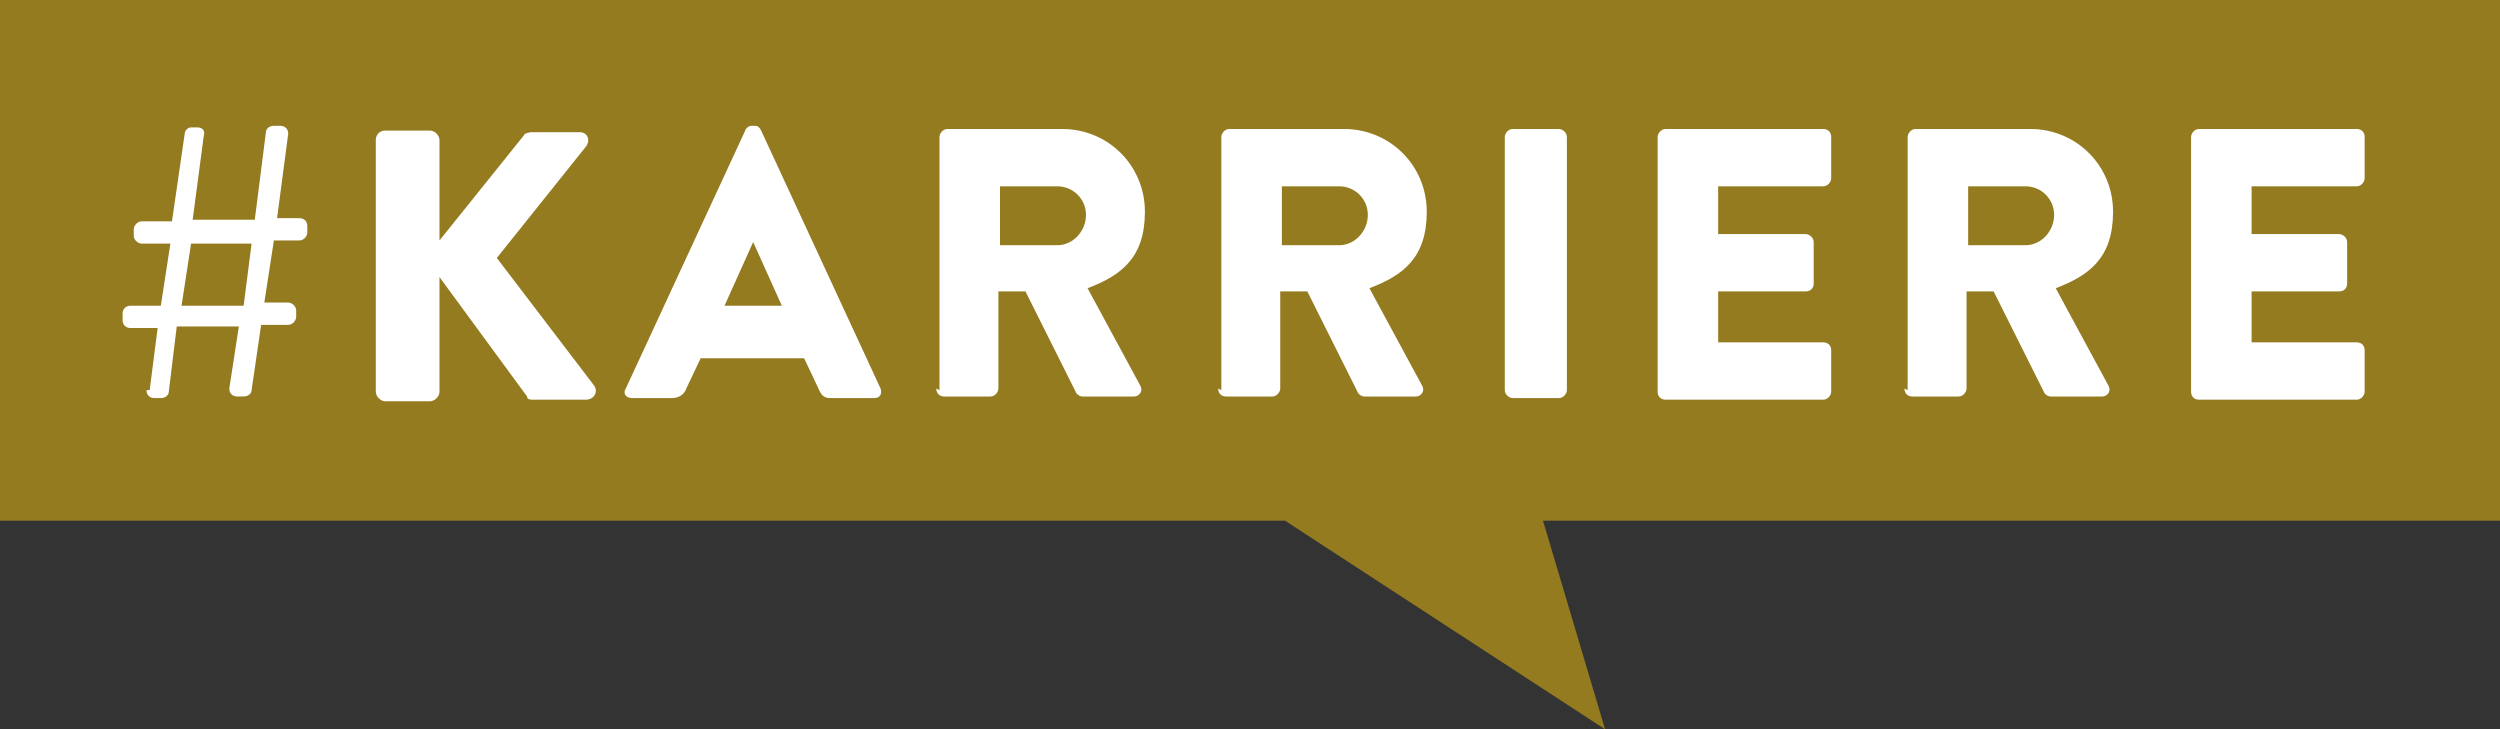
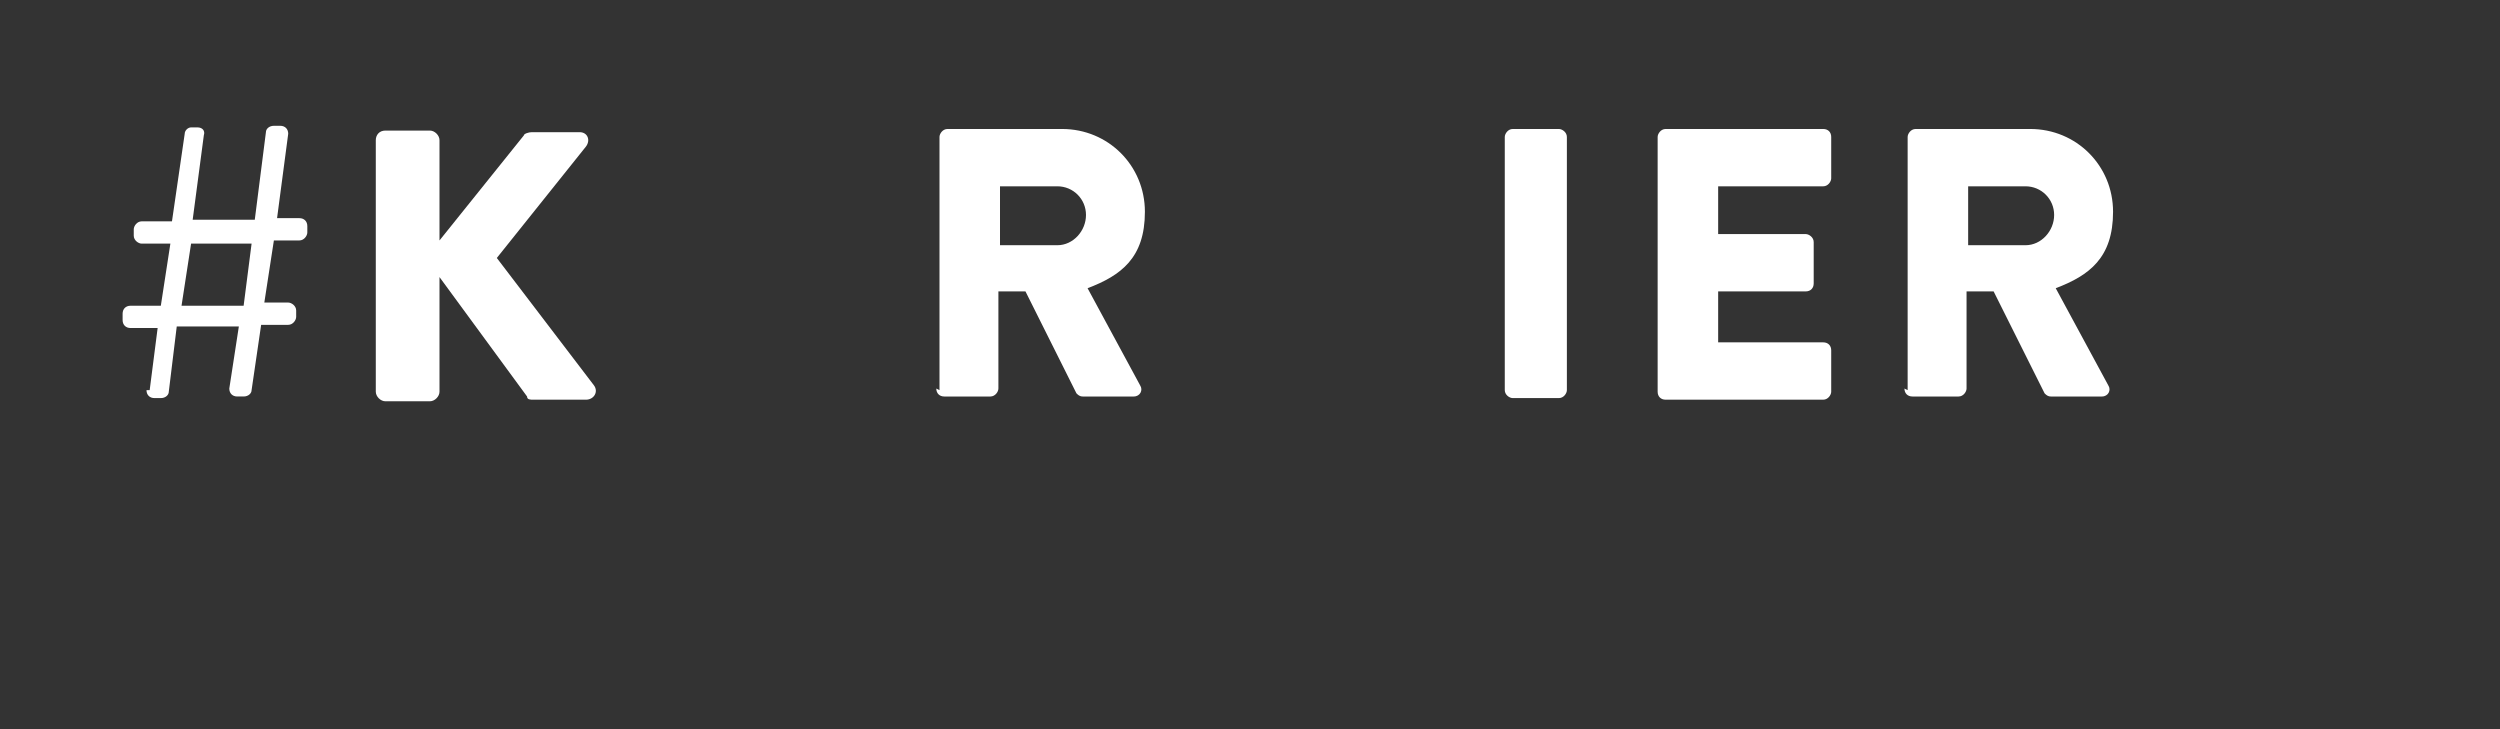
<svg xmlns="http://www.w3.org/2000/svg" id="Ebene_1" data-name="Ebene 1" version="1.1" viewBox="0 0 157 45.8">
  <rect x="0" y="0" width="157" height="45.8" fill="#333333" stroke="none" />
  <defs>
    <style>
      .cls-1 {
        fill: #947b20;
      }

      .cls-1, .cls-2 {
        stroke-width: 0px;
      }

      .cls-2 {
        fill: #fff;
      }
    </style>
  </defs>
-   <path class="cls-1" d="M157,0H0v32.7h80.7l20.1,13.1-3.9-13.1h60.1V0Z" />
-   <path class="cls-2" d="M137.6,24.5v-15.9c0-.2.2-.5.5-.5h9.9c.3,0,.5.2.5.5v2.6c0,.2-.2.5-.5.5h-6.6v3h5.5c.2,0,.5.2.5.5v2.6c0,.3-.2.5-.5.5h-5.5v3.2h6.6c.3,0,.5.2.5.5v2.6c0,.2-.2.5-.5.5h-9.9c-.3,0-.5-.2-.5-.5Z" />
  <path class="cls-2" d="M119.8,24.5v-15.9c0-.2.2-.5.5-.5h7.2c2.9,0,5.2,2.3,5.2,5.2s-1.5,4-3.6,4.8l3.3,6.1c.2.3,0,.7-.4.7h-3.2c-.2,0-.3-.1-.4-.2l-3.2-6.4h-1.7v6.1c0,.2-.2.5-.5.5h-2.9c-.3,0-.5-.2-.5-.5ZM123.6,15.4h3.6c1,0,1.8-.9,1.8-1.9s-.8-1.8-1.8-1.8h-3.6v3.7Z" />
  <path class="cls-2" d="M104.1,24.5v-15.9c0-.2.2-.5.5-.5h9.9c.3,0,.5.2.5.5v2.6c0,.2-.2.5-.5.5h-6.6v3h5.5c.2,0,.5.2.5.5v2.6c0,.3-.2.5-.5.5h-5.5v3.2h6.6c.3,0,.5.2.5.5v2.6c0,.2-.2.5-.5.5h-9.9c-.3,0-.5-.2-.5-.5Z" />
  <path class="cls-2" d="M94.5,24.5v-15.9c0-.2.2-.5.5-.5h2.9c.2,0,.5.2.5.5v15.9c0,.2-.2.5-.5.5h-2.9c-.2,0-.5-.2-.5-.5Z" />
-   <path class="cls-2" d="M76.7,24.5v-15.9c0-.2.2-.5.5-.5h7.2c2.9,0,5.2,2.3,5.2,5.2s-1.5,4-3.6,4.8l3.3,6.1c.2.3,0,.7-.4.7h-3.2c-.2,0-.3-.1-.4-.2l-3.2-6.4h-1.7v6.1c0,.2-.2.5-.5.5h-2.9c-.3,0-.5-.2-.5-.5ZM80.5,15.4h3.6c1,0,1.8-.9,1.8-1.9s-.8-1.8-1.8-1.8h-3.6v3.7Z" />
  <path class="cls-2" d="M59,24.5v-15.9c0-.2.2-.5.5-.5h7.2c2.9,0,5.2,2.3,5.2,5.2s-1.5,4-3.6,4.8l3.3,6.1c.2.3,0,.7-.4.7h-3.2c-.2,0-.3-.1-.4-.2l-3.2-6.4h-1.7v6.1c0,.2-.2.5-.5.5h-2.9c-.3,0-.5-.2-.5-.5ZM62.8,15.4h3.6c1,0,1.8-.9,1.8-1.9s-.8-1.8-1.8-1.8h-3.6v3.7Z" />
-   <path class="cls-2" d="M39.7,25c-.4,0-.6-.3-.4-.6l7.5-16.2c0-.1.2-.3.4-.3h.2c.2,0,.3.1.4.3l7.5,16.2c.1.3,0,.6-.4.6h-2.7c-.4,0-.6-.1-.8-.6l-.9-1.9h-6.5l-.9,1.9c-.1.3-.4.6-.9.6h-2.6ZM45.5,19.2h3.6l-1.8-4h0l-1.8,4Z" />
  <path class="cls-2" d="M23.6,24.4v-15.6c0-.3.2-.6.6-.6h2.8c.3,0,.6.3.6.6v6.3l5.3-6.6c0-.1.3-.2.5-.2h3c.5,0,.7.5.4.9l-5.6,7,6.1,8c.3.4,0,.9-.5.9h-3.3c-.2,0-.4,0-.4-.2l-5.5-7.5v7.2c0,.3-.3.6-.6.6h-2.8c-.3,0-.6-.3-.6-.6Z" />
  <path class="cls-2" d="M9.4,24.5l.5-3.9h-1.7c-.3,0-.5-.2-.5-.5v-.4c0-.3.2-.5.5-.5h1.9l.6-3.9h-1.8c-.2,0-.5-.2-.5-.5v-.4c0-.2.2-.5.5-.5h1.9l.8-5.5c0-.2.2-.4.4-.4h.4c.3,0,.5.2.4.5l-.7,5.3h3.9l.7-5.5c0-.2.2-.4.5-.4h.4c.3,0,.5.2.5.5l-.7,5.3h1.4c.3,0,.5.2.5.5v.4c0,.2-.2.5-.5.5h-1.6l-.6,3.9h1.5c.2,0,.5.2.5.5v.4c0,.2-.2.5-.5.5h-1.7l-.6,4.1c0,.2-.2.4-.5.4h-.4c-.3,0-.5-.2-.5-.5l.6-3.9h-3.9l-.5,4.1c0,.2-.2.4-.5.4h-.4c-.3,0-.5-.2-.5-.5ZM11.4,19.2h3.9l.5-3.9h-3.8l-.6,3.9Z" />
</svg>